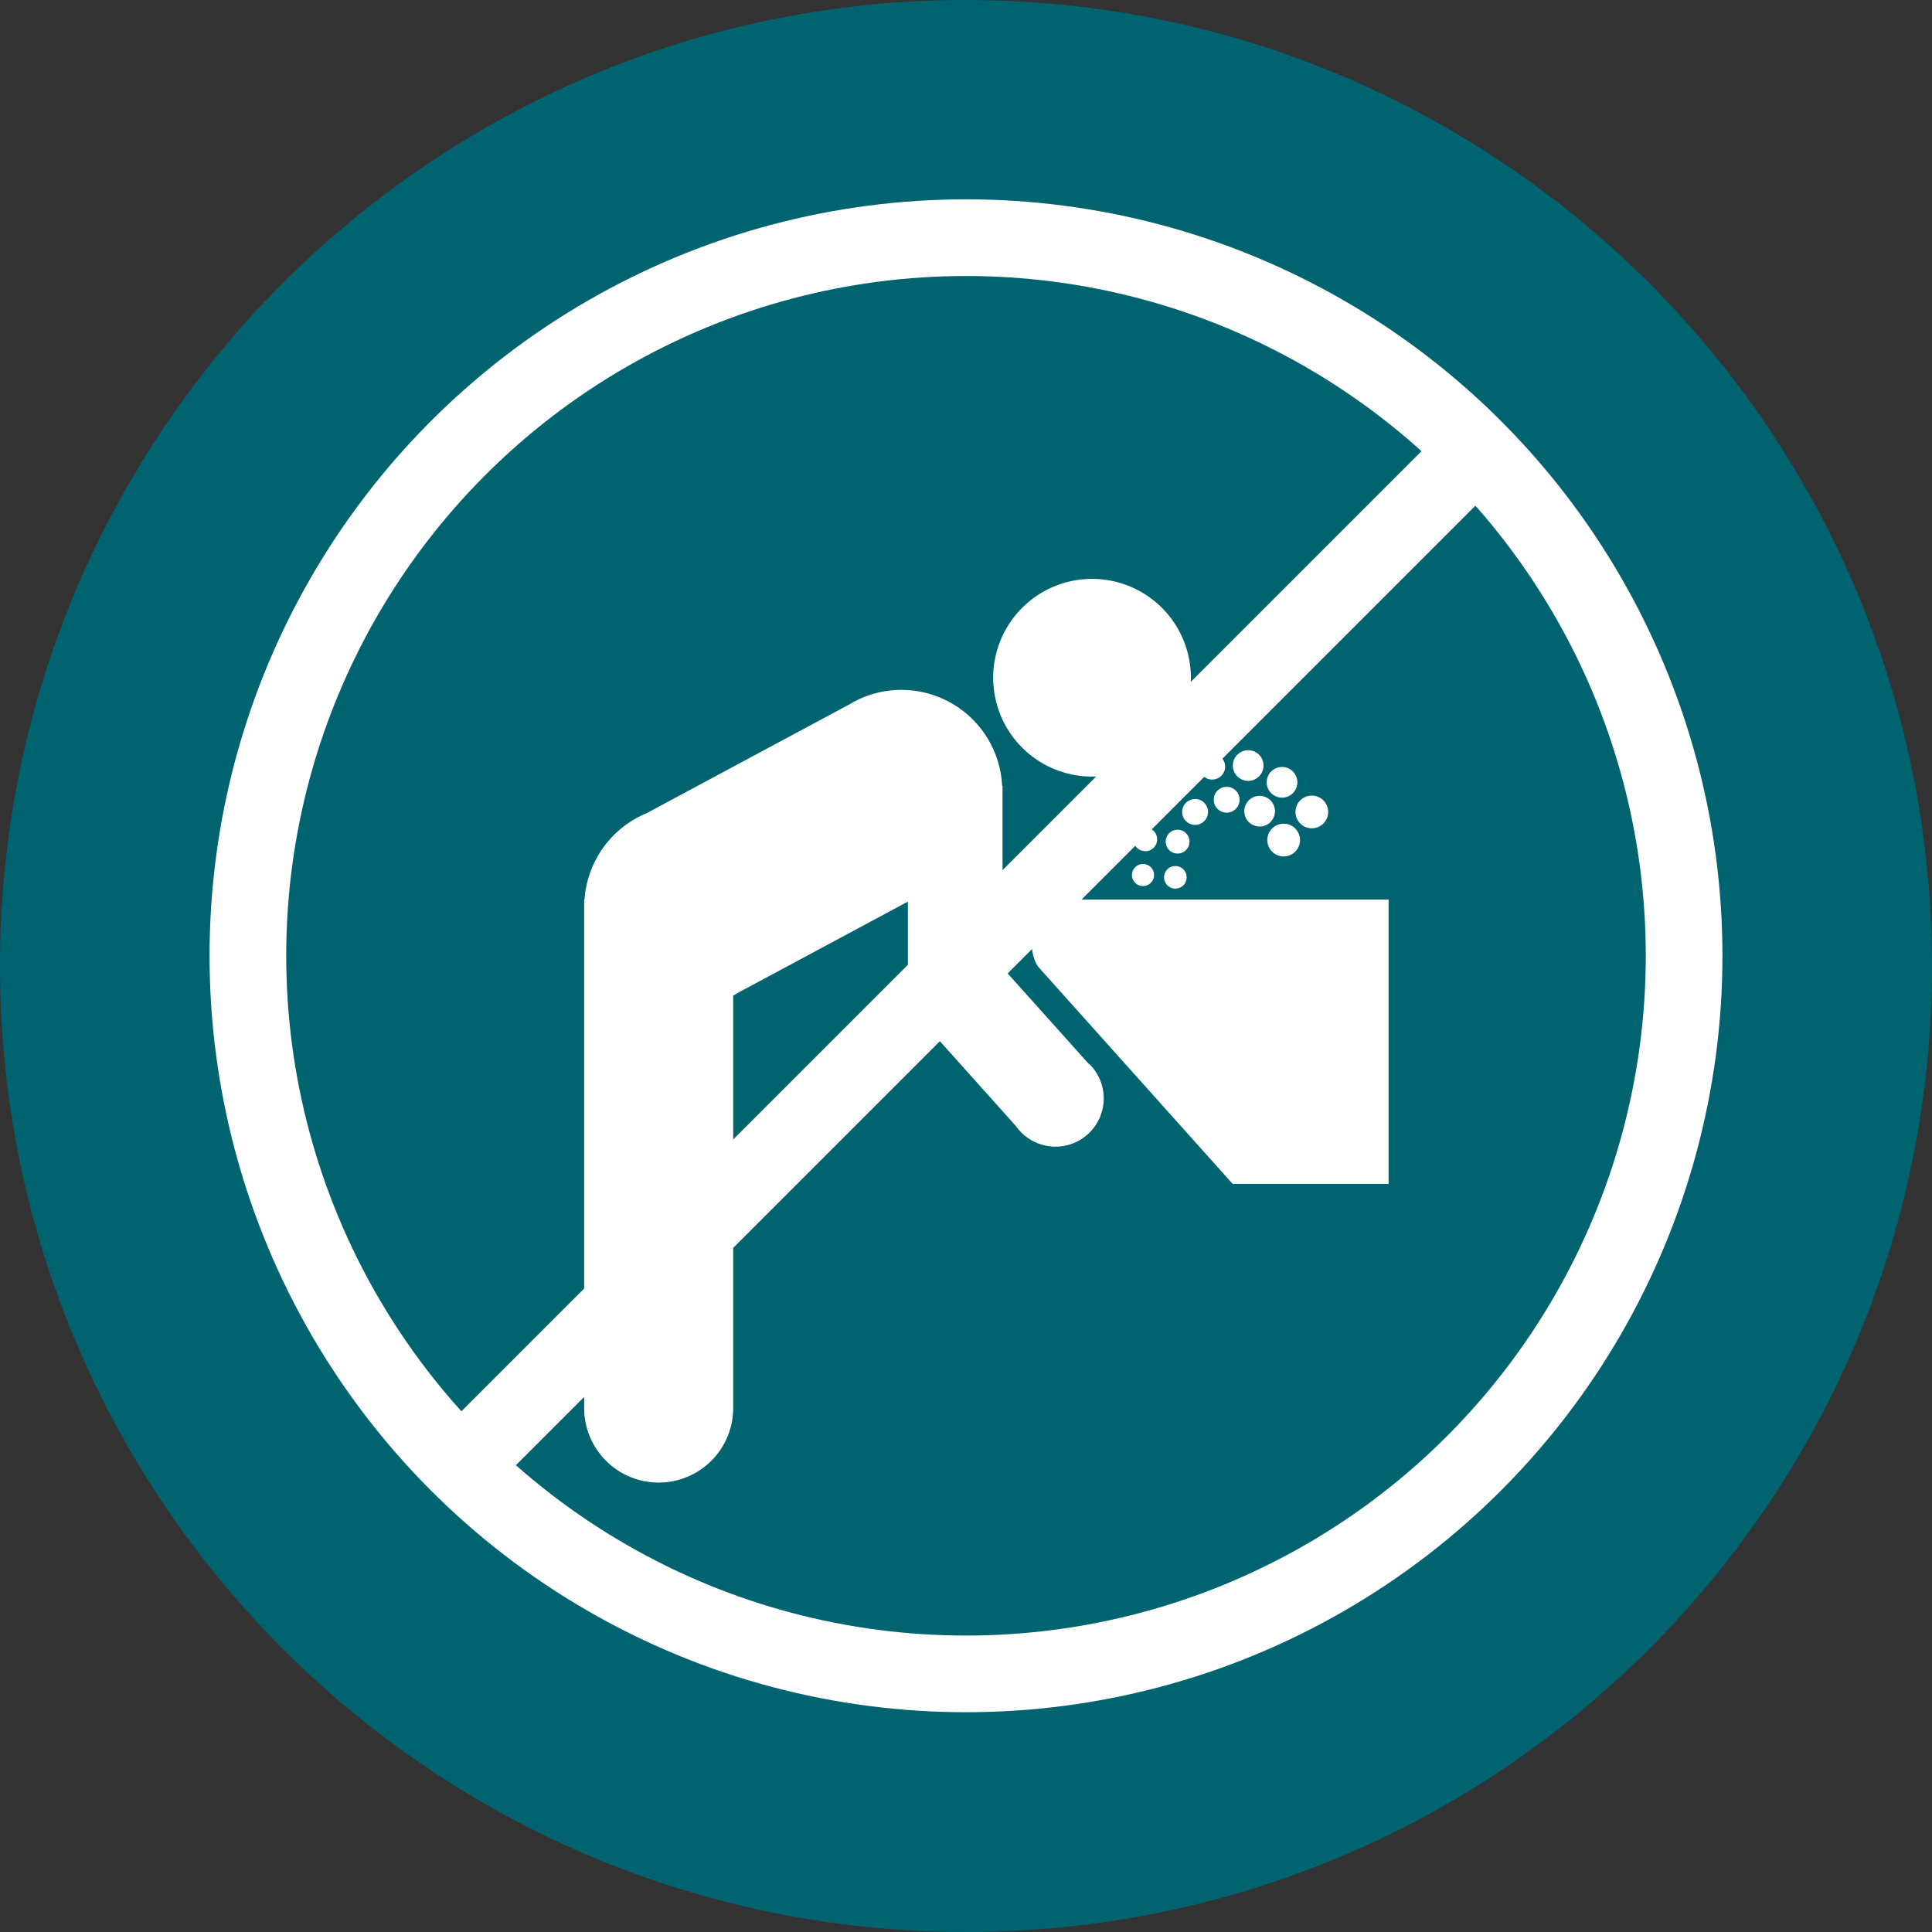
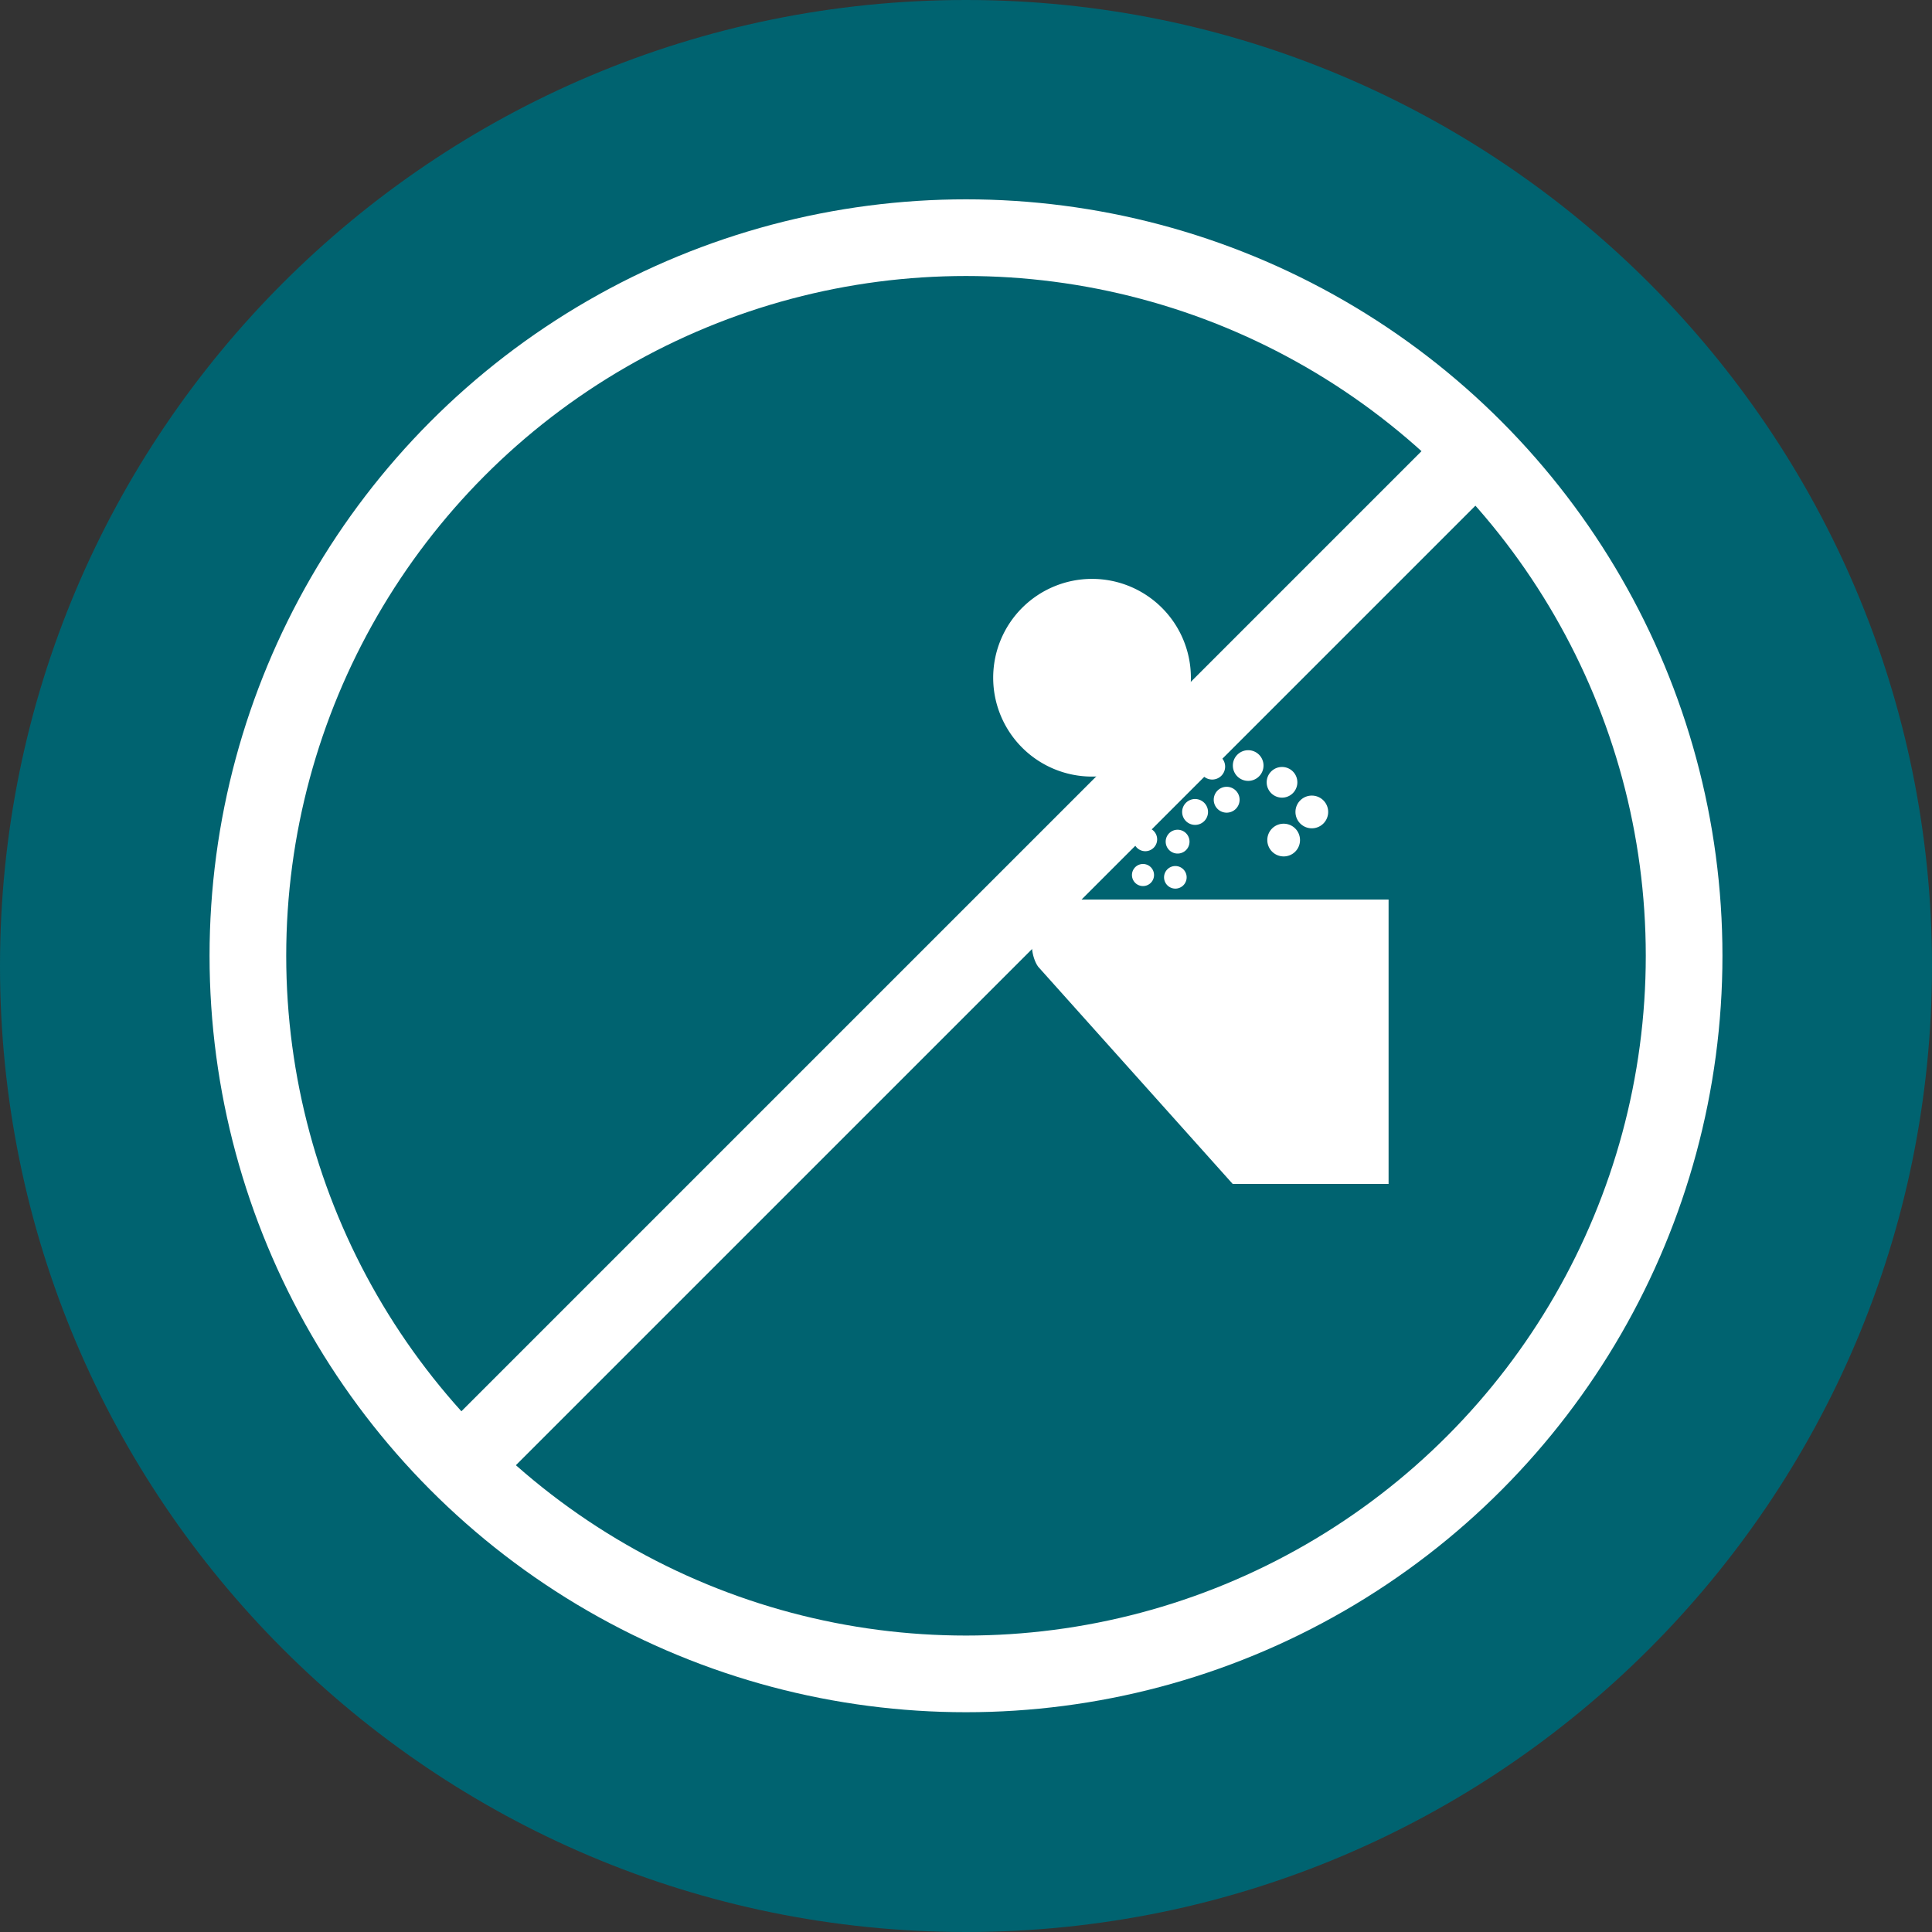
<svg xmlns="http://www.w3.org/2000/svg" id="_ÎÓÈ_1" data-name="—ÎÓÈ_1" viewBox="0 0 378 378">
  <rect x="0" y="0" width="378" height="378" fill="#333333" stroke="none" />
  <defs>
    <style>.cls-1{fill:#006370;}.cls-2{fill:#fff;fill-rule:evenodd;}.cls-3,.cls-4{fill:none;}.cls-3{stroke:#fff;stroke-miterlimit:10;stroke-width:15px;}</style>
  </defs>
  <path class="cls-1" d="M378,189c0,104.38-84.62,189-189,189S0,293.38,0,189,84.62,0,189,0,378,84.62,378,189" />
  <path class="cls-2" d="M233,132.6a19.34,19.34,0,1,0-19.33,19.34A19.33,19.33,0,0,0,233,132.6" />
-   <path class="cls-2" d="M213.08,208.22l-16.93-18.89v-35.6h-.08a19.74,19.74,0,0,0-28-16.93l0,0-.43.23c-.21.1-.42.18-.62.29s-.45.27-.68.41L126.51,159.1A19.8,19.8,0,0,0,114.36,176l-.07,0v99.49a14.58,14.58,0,1,0,29.16,0V194.81c.3-.17.58-.35.87-.53l33.31-17.88v16.49h.07c0,.13,0,.24,0,.37a9.36,9.36,0,0,0,2.2,6l0,0,18.88,21.07a9.44,9.44,0,1,0,14.37-12.13" />
  <path class="cls-2" d="M210.1,176a8.26,8.26,0,0,0-8.26,8.26c0,3.42,1.34,4.95,1.34,4.95l38,42.43h30.5V176Z" />
  <path class="cls-2" d="M259.86,158.86a3.2,3.2,0,1,0-3.2,3.2,3.2,3.2,0,0,0,3.2-3.2" />
  <path class="cls-2" d="M254.35,164.36a3.2,3.2,0,1,0-3.19,3.2,3.19,3.19,0,0,0,3.19-3.2" />
  <path class="cls-2" d="M253.83,153.06a3,3,0,1,0-3,3,3,3,0,0,0,3-3" />
-   <path class="cls-2" d="M249.45,158.71a3,3,0,1,0-3,3,3,3,0,0,0,3-3" />
  <path class="cls-2" d="M247.21,149.78a3,3,0,1,0-3,3,3,3,0,0,0,3-3" />
  <path class="cls-2" d="M242.53,156.48A2.53,2.53,0,1,0,240,159a2.53,2.53,0,0,0,2.53-2.53" />
  <path class="cls-2" d="M239.7,150a2.53,2.53,0,1,0-2.53,2.52A2.53,2.53,0,0,0,239.7,150" />
  <path class="cls-2" d="M233.6,152.31a2.53,2.53,0,1,0-2.53,2.53,2.52,2.52,0,0,0,2.53-2.53" />
  <path class="cls-2" d="M228.62,157.67a2.53,2.53,0,1,0-2.53,2.53,2.53,2.53,0,0,0,2.53-2.53" />
  <path class="cls-2" d="M236.35,158.86a2.53,2.53,0,1,0-2.52,2.53,2.52,2.52,0,0,0,2.52-2.53" />
  <path class="cls-2" d="M226.4,164.21a2.32,2.32,0,1,0-2.32,2.33,2.32,2.32,0,0,0,2.32-2.33" />
  <path class="cls-2" d="M232.73,164.66A2.33,2.33,0,1,0,230.4,167a2.32,2.32,0,0,0,2.33-2.32" />
  <path class="cls-2" d="M232.17,171.65a2.21,2.21,0,1,0-2.21,2.21,2.21,2.21,0,0,0,2.21-2.21" />
  <path class="cls-2" d="M225.79,171.21a2.16,2.16,0,1,0-2.15,2.15,2.16,2.16,0,0,0,2.15-2.15" />
  <circle class="cls-3" cx="189" cy="187" r="140.5" />
  <line class="cls-3" x1="90" y1="287" x2="288.5" y2="88.5" />
  <rect class="cls-4" width="378" height="378" />
-   <rect class="cls-4" width="378" height="378" />
</svg>